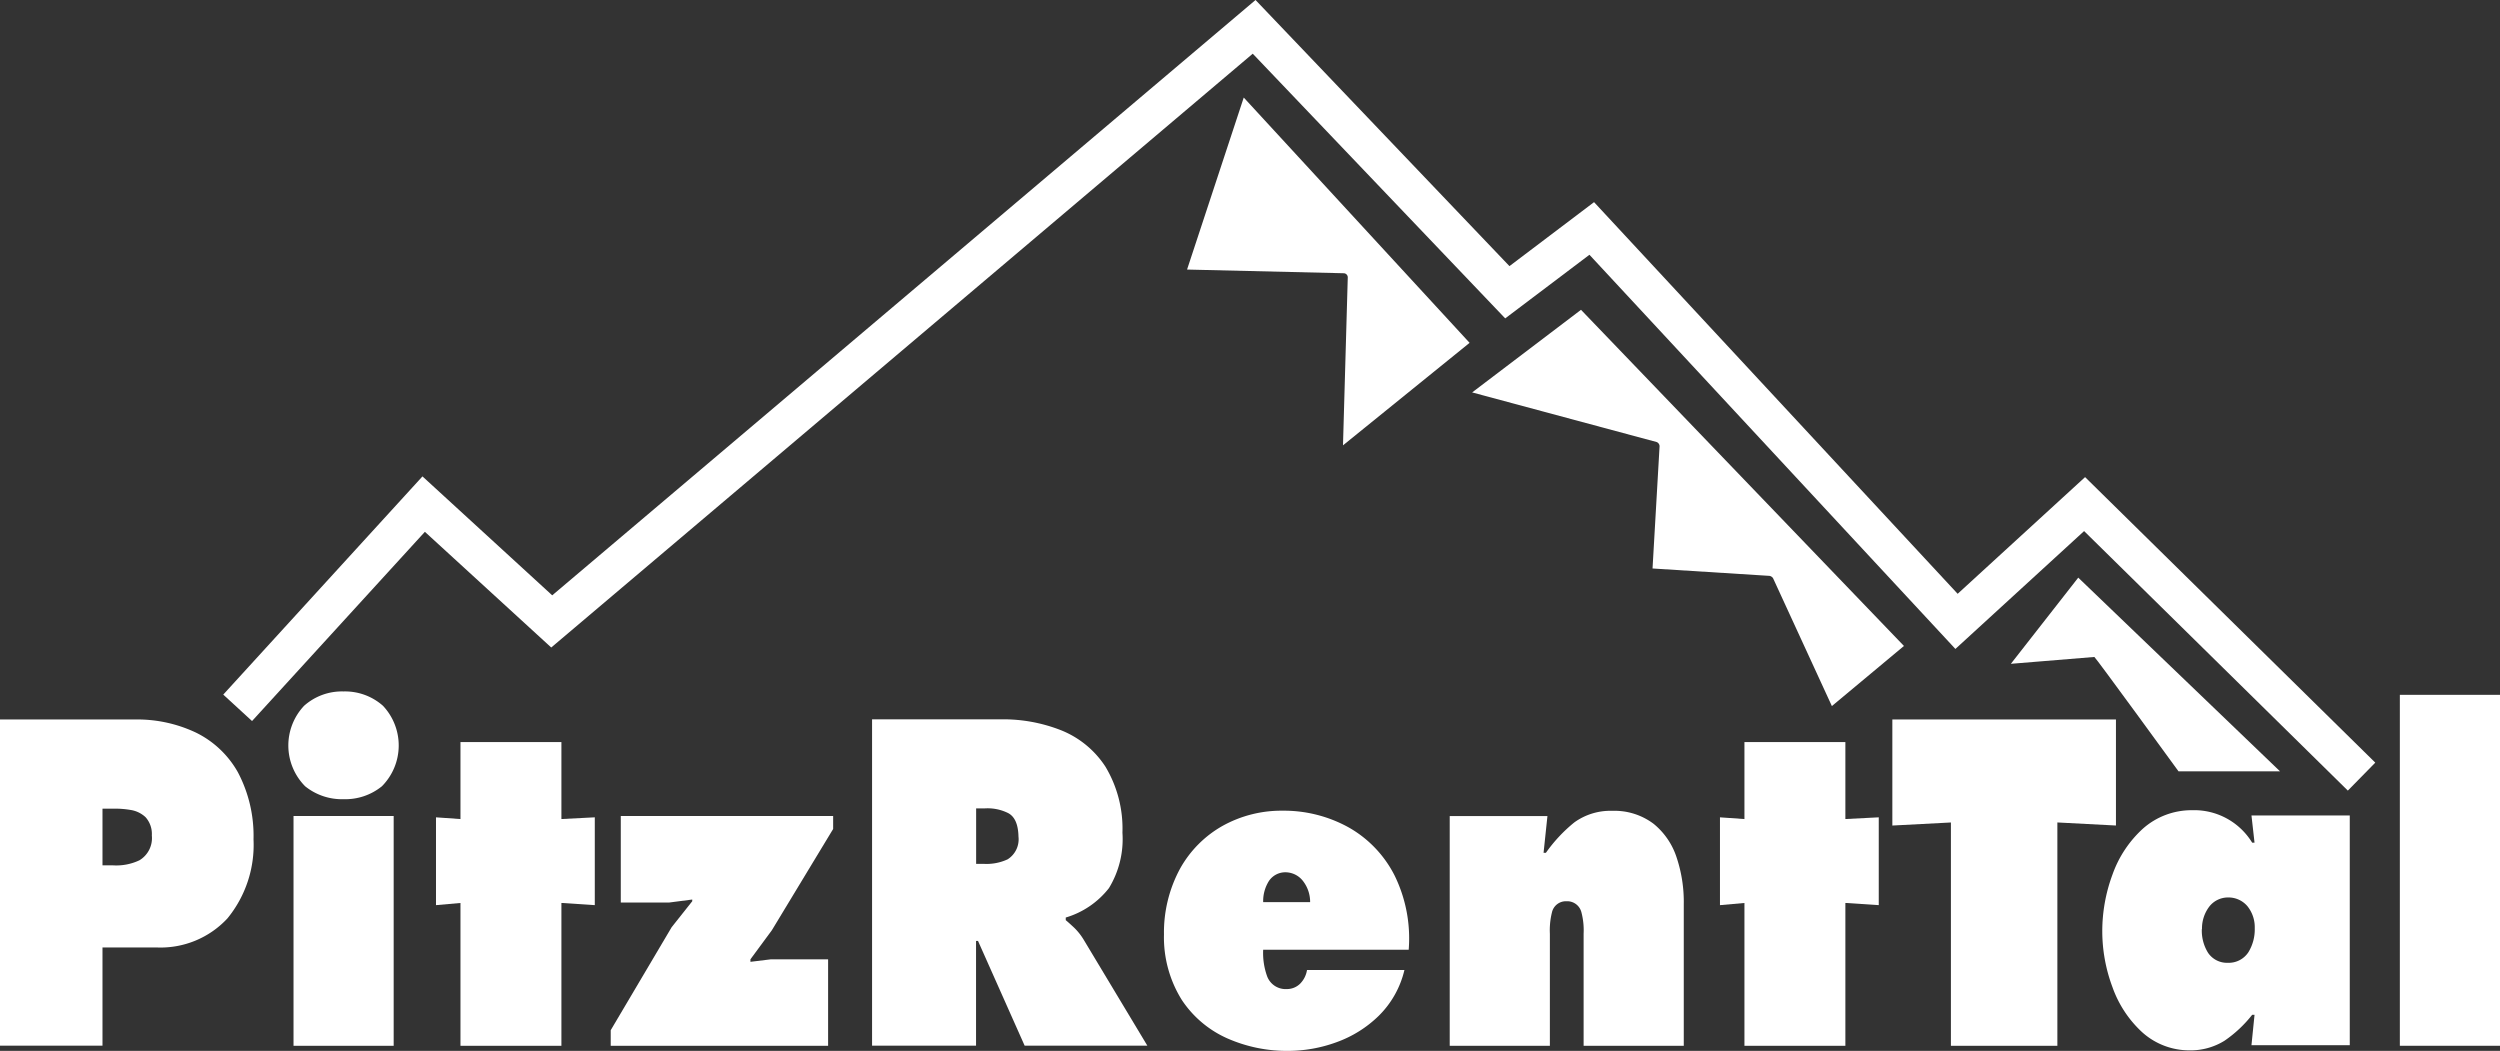
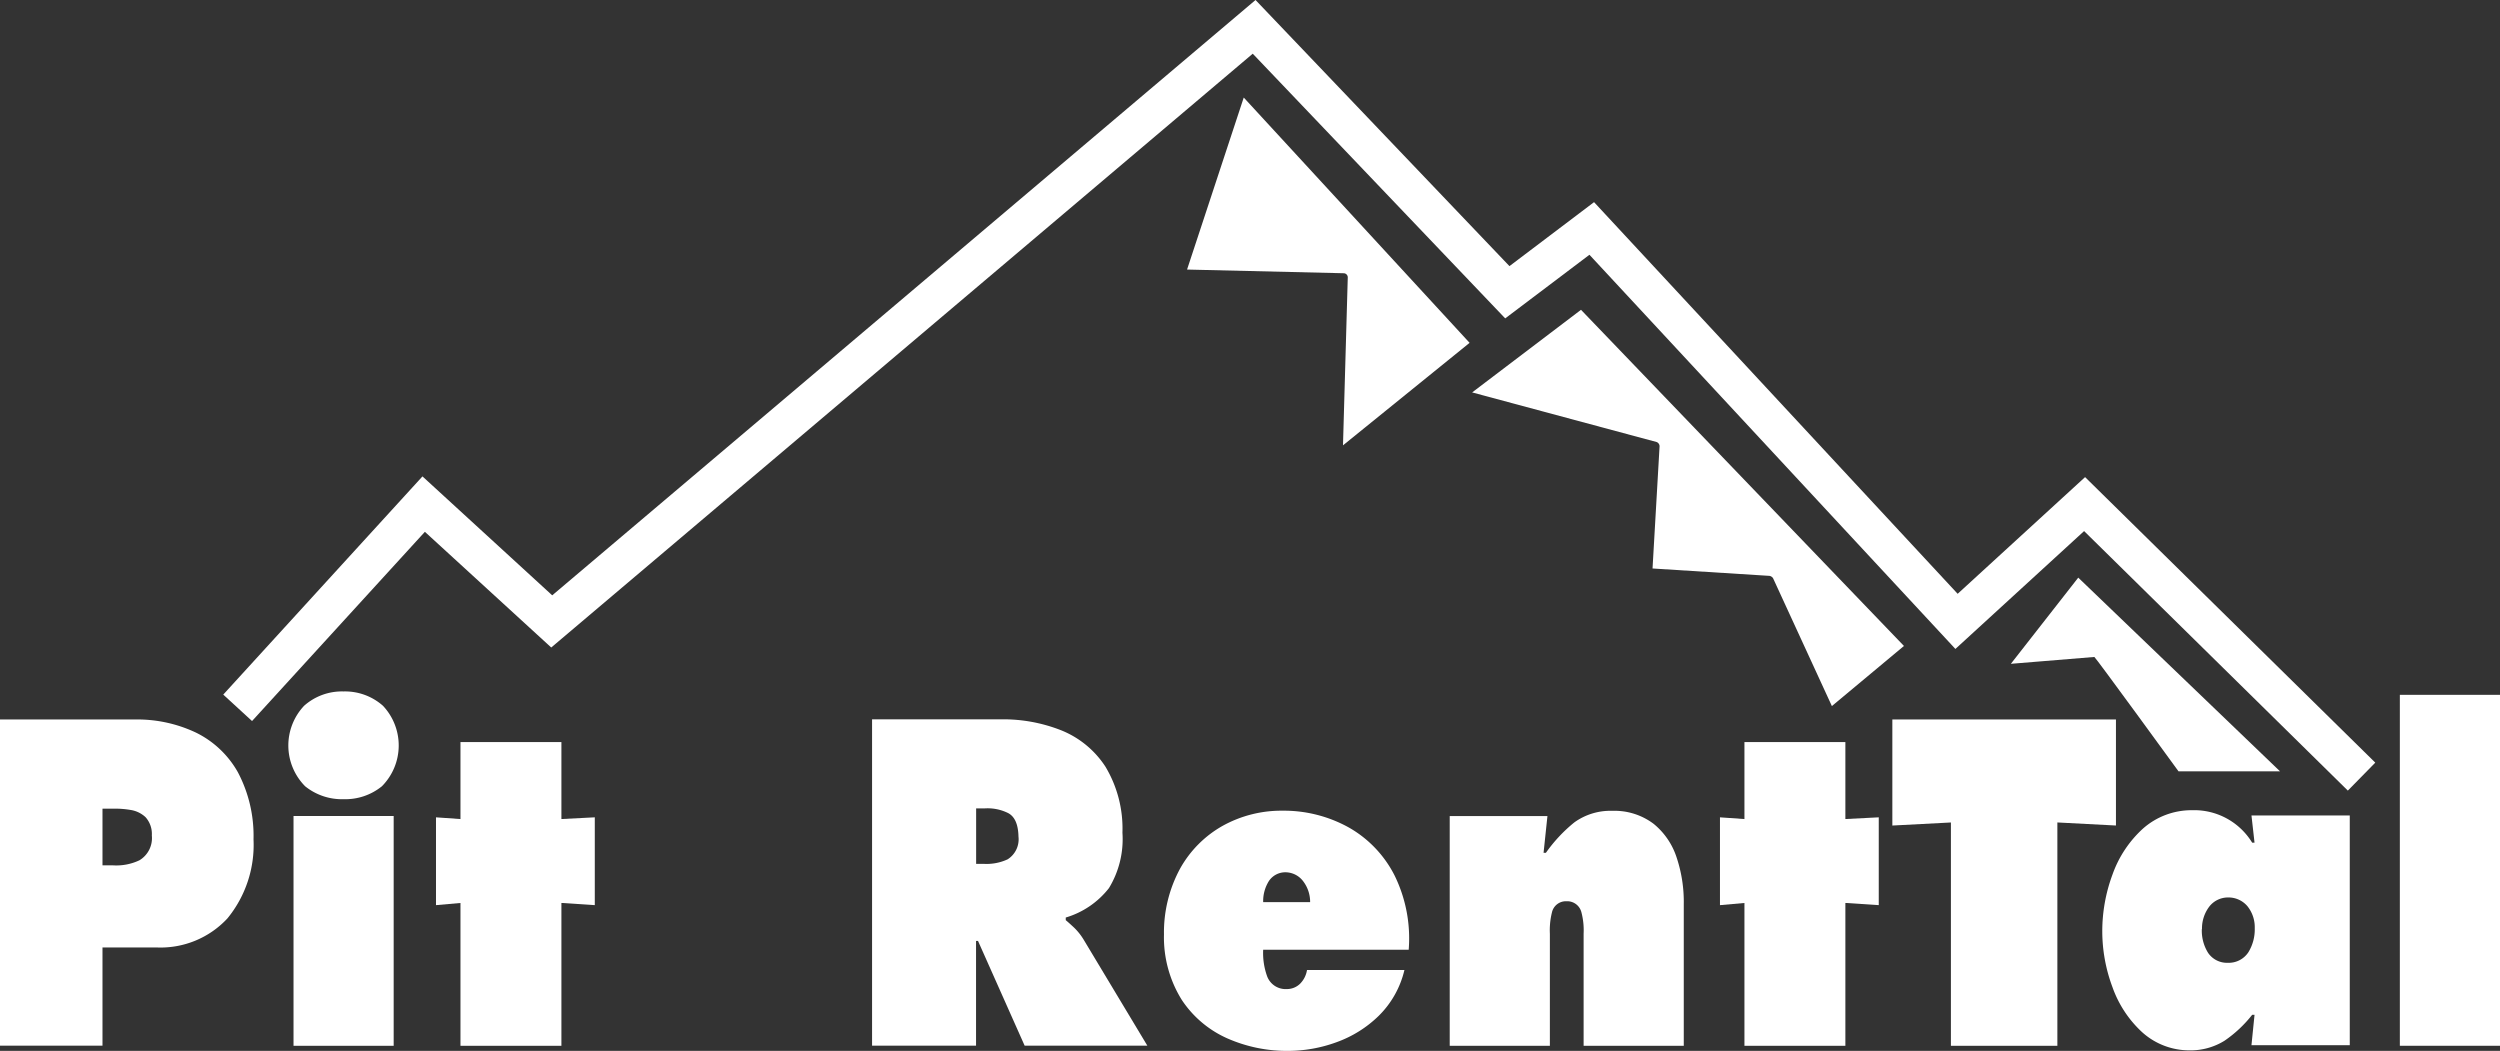
<svg xmlns="http://www.w3.org/2000/svg" id="Gruppe_2" data-name="Gruppe 2" width="213" height="89.535" viewBox="0 0 213 89.535">
  <rect x="0" y="0" width="213" height="89.535" fill="#333333" stroke="none" />
  <path id="Pfad_100" data-name="Pfad 100" d="M8.732,68.9v4.828h.9a4.594,4.594,0,0,0,2.246-.431,2.2,2.2,0,0,0,1.058-2.114,2.135,2.135,0,0,0-.537-1.561,2.389,2.389,0,0,0-1.28-.615A7.843,7.843,0,0,0,9.591,68.9ZM0,89.1V61.3H11.477a11.681,11.681,0,0,1,5.213,1.115A8.268,8.268,0,0,1,20.27,65.8,11.583,11.583,0,0,1,21.6,71.513a9.885,9.885,0,0,1-2.223,6.735,7.774,7.774,0,0,1-6.018,2.476H8.732v8.365H0Z" fill="#fff" fill-rule="evenodd" />
  <path id="Pfad_101" data-name="Pfad 101" d="M29.271,58.911a4.867,4.867,0,0,1,3.358,1.222,4.932,4.932,0,0,1-.092,6.858,4.942,4.942,0,0,1-3.266,1.1A4.983,4.983,0,0,1,26,66.992a4.932,4.932,0,0,1-.092-6.858A4.84,4.84,0,0,1,29.271,58.911ZM33.541,89.1H25.008V69.521h8.533Z" fill="#fff" fill-rule="evenodd" />
  <path id="Pfad_102" data-name="Pfad 102" d="M47.832,63.224v6.558l2.844-.146v7.481l-2.844-.185V89.1h-8.6V76.933l-2.085.185V69.637l2.085.146V63.224Z" fill="#fff" />
-   <path id="Pfad_103" data-name="Pfad 103" d="M70.984,70.629l-5.221,8.627-1.825,2.476v.215l1.756-.215h4.861V89.1H52.033V87.774L57.223,79l1.756-2.214v-.146l-1.955.254H52.891V69.521H70.984Z" fill="#fff" />
  <path id="Pfad_104" data-name="Pfad 104" d="M83.167,68.883V73.6H83.8a4.264,4.264,0,0,0,2.047-.384,2.02,2.02,0,0,0,.928-1.938c-.023-1.038-.314-1.7-.874-2a3.929,3.929,0,0,0-2.039-.4h-.7M74.3,89.081V61.287H85.252a13.45,13.45,0,0,1,5.19.946,8.08,8.08,0,0,1,3.749,3.1,10.249,10.249,0,0,1,1.441,5.613,8.022,8.022,0,0,1-1.15,4.721,7.3,7.3,0,0,1-3.68,2.507v.223c.238.2.483.423.751.677a5.1,5.1,0,0,1,.774.984l5.428,9.034H87.3L83.328,80.17h-.169v8.919H74.3Z" fill="#fff" fill-rule="evenodd" />
  <path id="Pfad_105" data-name="Pfad 105" d="M107.623,76.864h4a2.9,2.9,0,0,0-.582-1.768,1.9,1.9,0,0,0-1.5-.777,1.679,1.679,0,0,0-1.441.761A3.217,3.217,0,0,0,107.623,76.864Zm12.4,4.052h-12.4a5.843,5.843,0,0,0,.338,2.268,1.68,1.68,0,0,0,1.679,1.084,1.6,1.6,0,0,0,1.134-.461,2.121,2.121,0,0,0,.583-1.161h8.3a8.074,8.074,0,0,1-2.17,3.883,9.947,9.947,0,0,1-3.618,2.268,12.054,12.054,0,0,1-4.11.738,12.559,12.559,0,0,1-5.2-1.069,9.054,9.054,0,0,1-3.871-3.275,10.065,10.065,0,0,1-1.518-5.567A11.416,11.416,0,0,1,100.547,74a9.466,9.466,0,0,1,3.619-3.637,10.317,10.317,0,0,1,5.1-1.292,11.39,11.39,0,0,1,5.666,1.438,9.776,9.776,0,0,1,3.879,4.067,12.164,12.164,0,0,1,1.211,6.328Z" fill="#fff" fill-rule="evenodd" />
  <path id="Pfad_106" data-name="Pfad 106" d="M131.842,69.521l-.33,3.137h.2a12.805,12.805,0,0,1,2.422-2.591,5.249,5.249,0,0,1,3.236-.984,5.535,5.535,0,0,1,3.519,1.107,6.133,6.133,0,0,1,1.962,2.876,11.945,11.945,0,0,1,.606,3.983V89.1h-8.533V79.555a6.016,6.016,0,0,0-.184-1.815,1.245,1.245,0,0,0-1.273-.953,1.217,1.217,0,0,0-1.242.953,6.279,6.279,0,0,0-.176,1.815V89.1h-8.533V69.529h8.341" fill="#fff" />
  <path id="Pfad_107" data-name="Pfad 107" d="M157.226,63.224v6.558l2.844-.146v7.481l-2.844-.185V89.1h-8.6V76.933l-2.085.185V69.637l2.085.146V63.224Z" fill="#fff" />
  <path id="Pfad_108" data-name="Pfad 108" d="M161.228,70.336V61.3h19.051v9.034l-4.991-.261V89.1h-9.07V70.075Z" fill="#fff" />
  <path id="Pfad_109" data-name="Pfad 109" d="M191.825,89.043l.261-2.583h-.2a10.617,10.617,0,0,1-2.353,2.207,5.482,5.482,0,0,1-3.006.823,6,6,0,0,1-4.04-1.568A9.543,9.543,0,0,1,179.98,84.1a13.614,13.614,0,0,1-.866-4.744,13.9,13.9,0,0,1,.881-4.875,9.621,9.621,0,0,1,2.576-3.875,6.242,6.242,0,0,1,4.186-1.576,5.785,5.785,0,0,1,5.129,2.768h.2l-.261-2.322H200.2V89.051h-8.372m-4.232-9.888a3.571,3.571,0,0,0,.529,2.014,1.946,1.946,0,0,0,1.694.853,2,2,0,0,0,1.748-.907,3.71,3.71,0,0,0,.537-2.045,2.85,2.85,0,0,0-.629-1.876,2.11,2.11,0,0,0-1.648-.738,2.018,2.018,0,0,0-1.618.807,3.087,3.087,0,0,0-.6,1.884Z" fill="#fff" fill-rule="evenodd" />
  <path id="Pfad_110" data-name="Pfad 110" d="M213,59.2h-8.533V89.1H213Z" fill="#fff" />
  <path id="Pfad_111" data-name="Pfad 111" d="M125.21,29.209l-10.787,8.734.407-14.316a.352.352,0,0,0-.33-.346l-13.363-.315,4.83-14.655L125.2,29.2" fill="#fff" />
  <path id="Pfad_112" data-name="Pfad 112" d="M19.021,59.18,35.994,40.589,47.049,50.722,106.971,0l21.635,22.674,7.207-5.451,30.98,33.369,10.856-9.942,24.725,24.327-2.338,2.383L177.565,45.248,166.6,55.29l-31.18-33.584-7.176,5.421L106.734,4.575,46.965,55.167,36.2,45.31,21.474,61.433Z" fill="#fff" />
  <path id="Pfad_113" data-name="Pfad 113" d="M134.694,26.388l27.523,28.648-6.141,5.121-5.014-10.9a.487.487,0,0,0-.284-.192l-9.982-.63.6-10.426a.4.4,0,0,0-.245-.346l-15.724-4.229,9.269-7.035" fill="#fff" />
-   <path id="Pfad_114" data-name="Pfad 114" d="M177.067,49.215l17.188,16.5h-8.647s-7.092-9.749-7.169-9.742l-7.114.584Z" fill="#fff" />
+   <path id="Pfad_114" data-name="Pfad 114" d="M177.067,49.215l17.188,16.5h-8.647s-7.092-9.749-7.169-9.742l-7.114.584" fill="#fff" />
</svg>